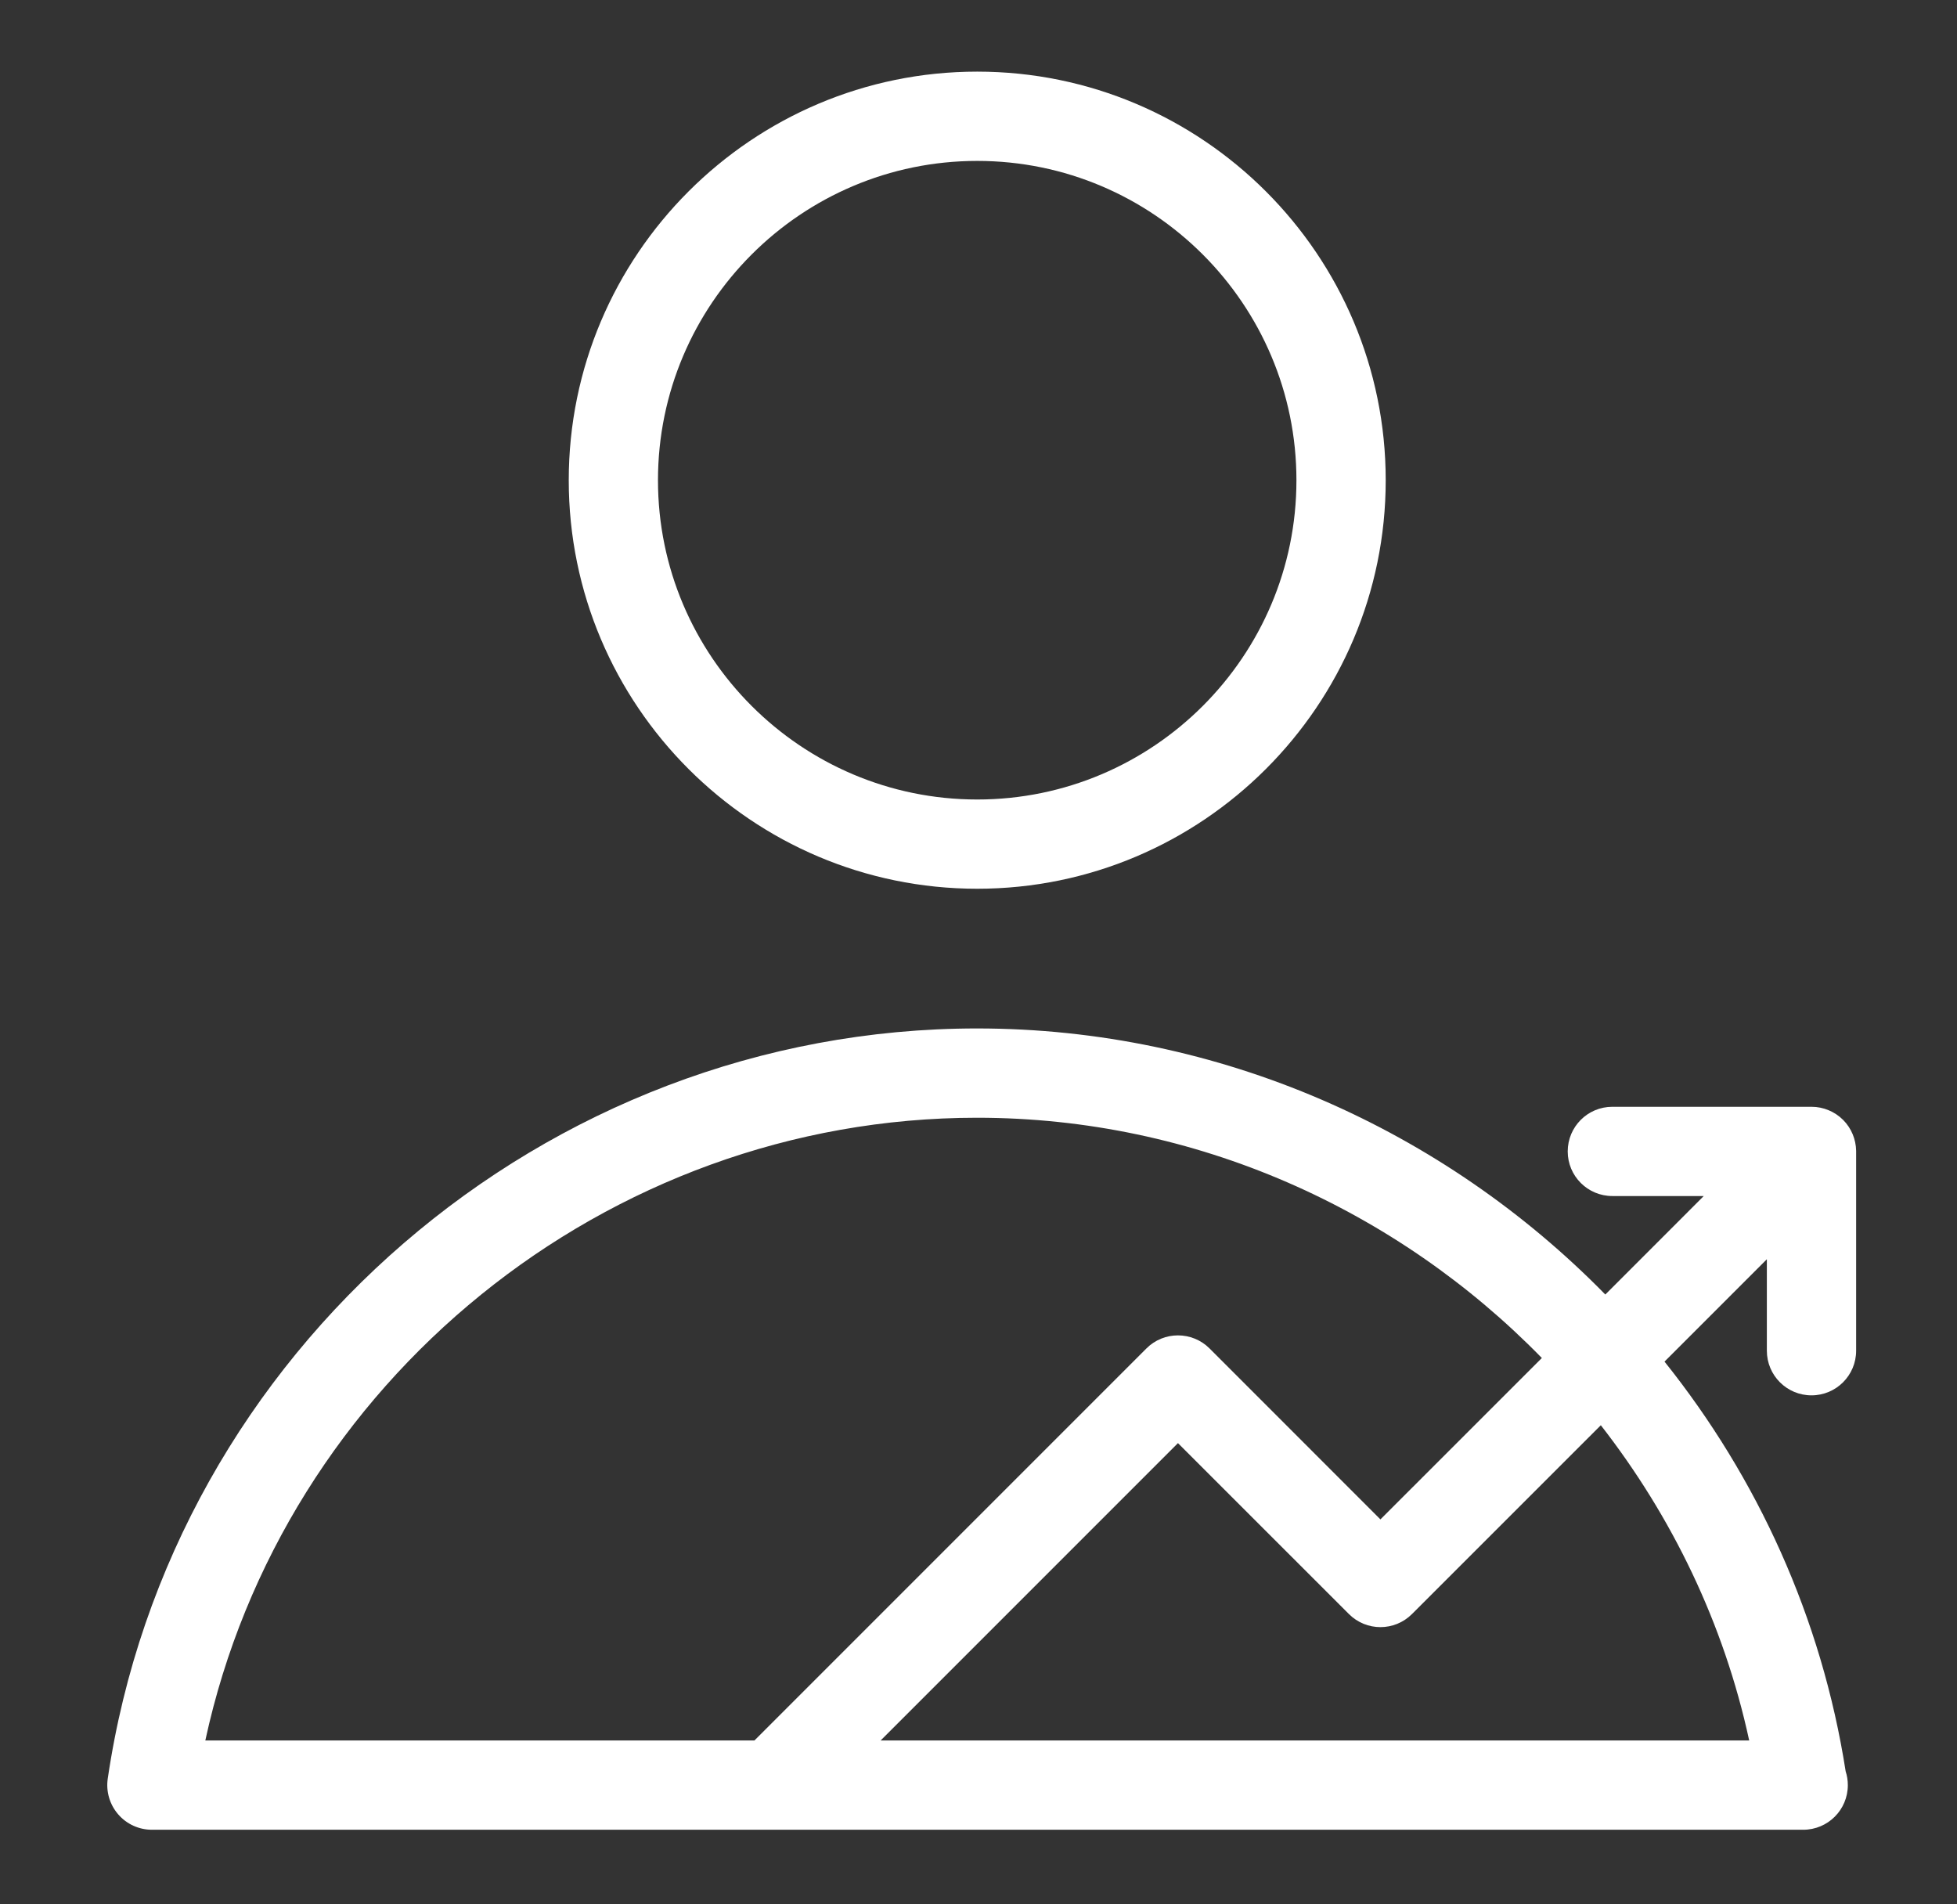
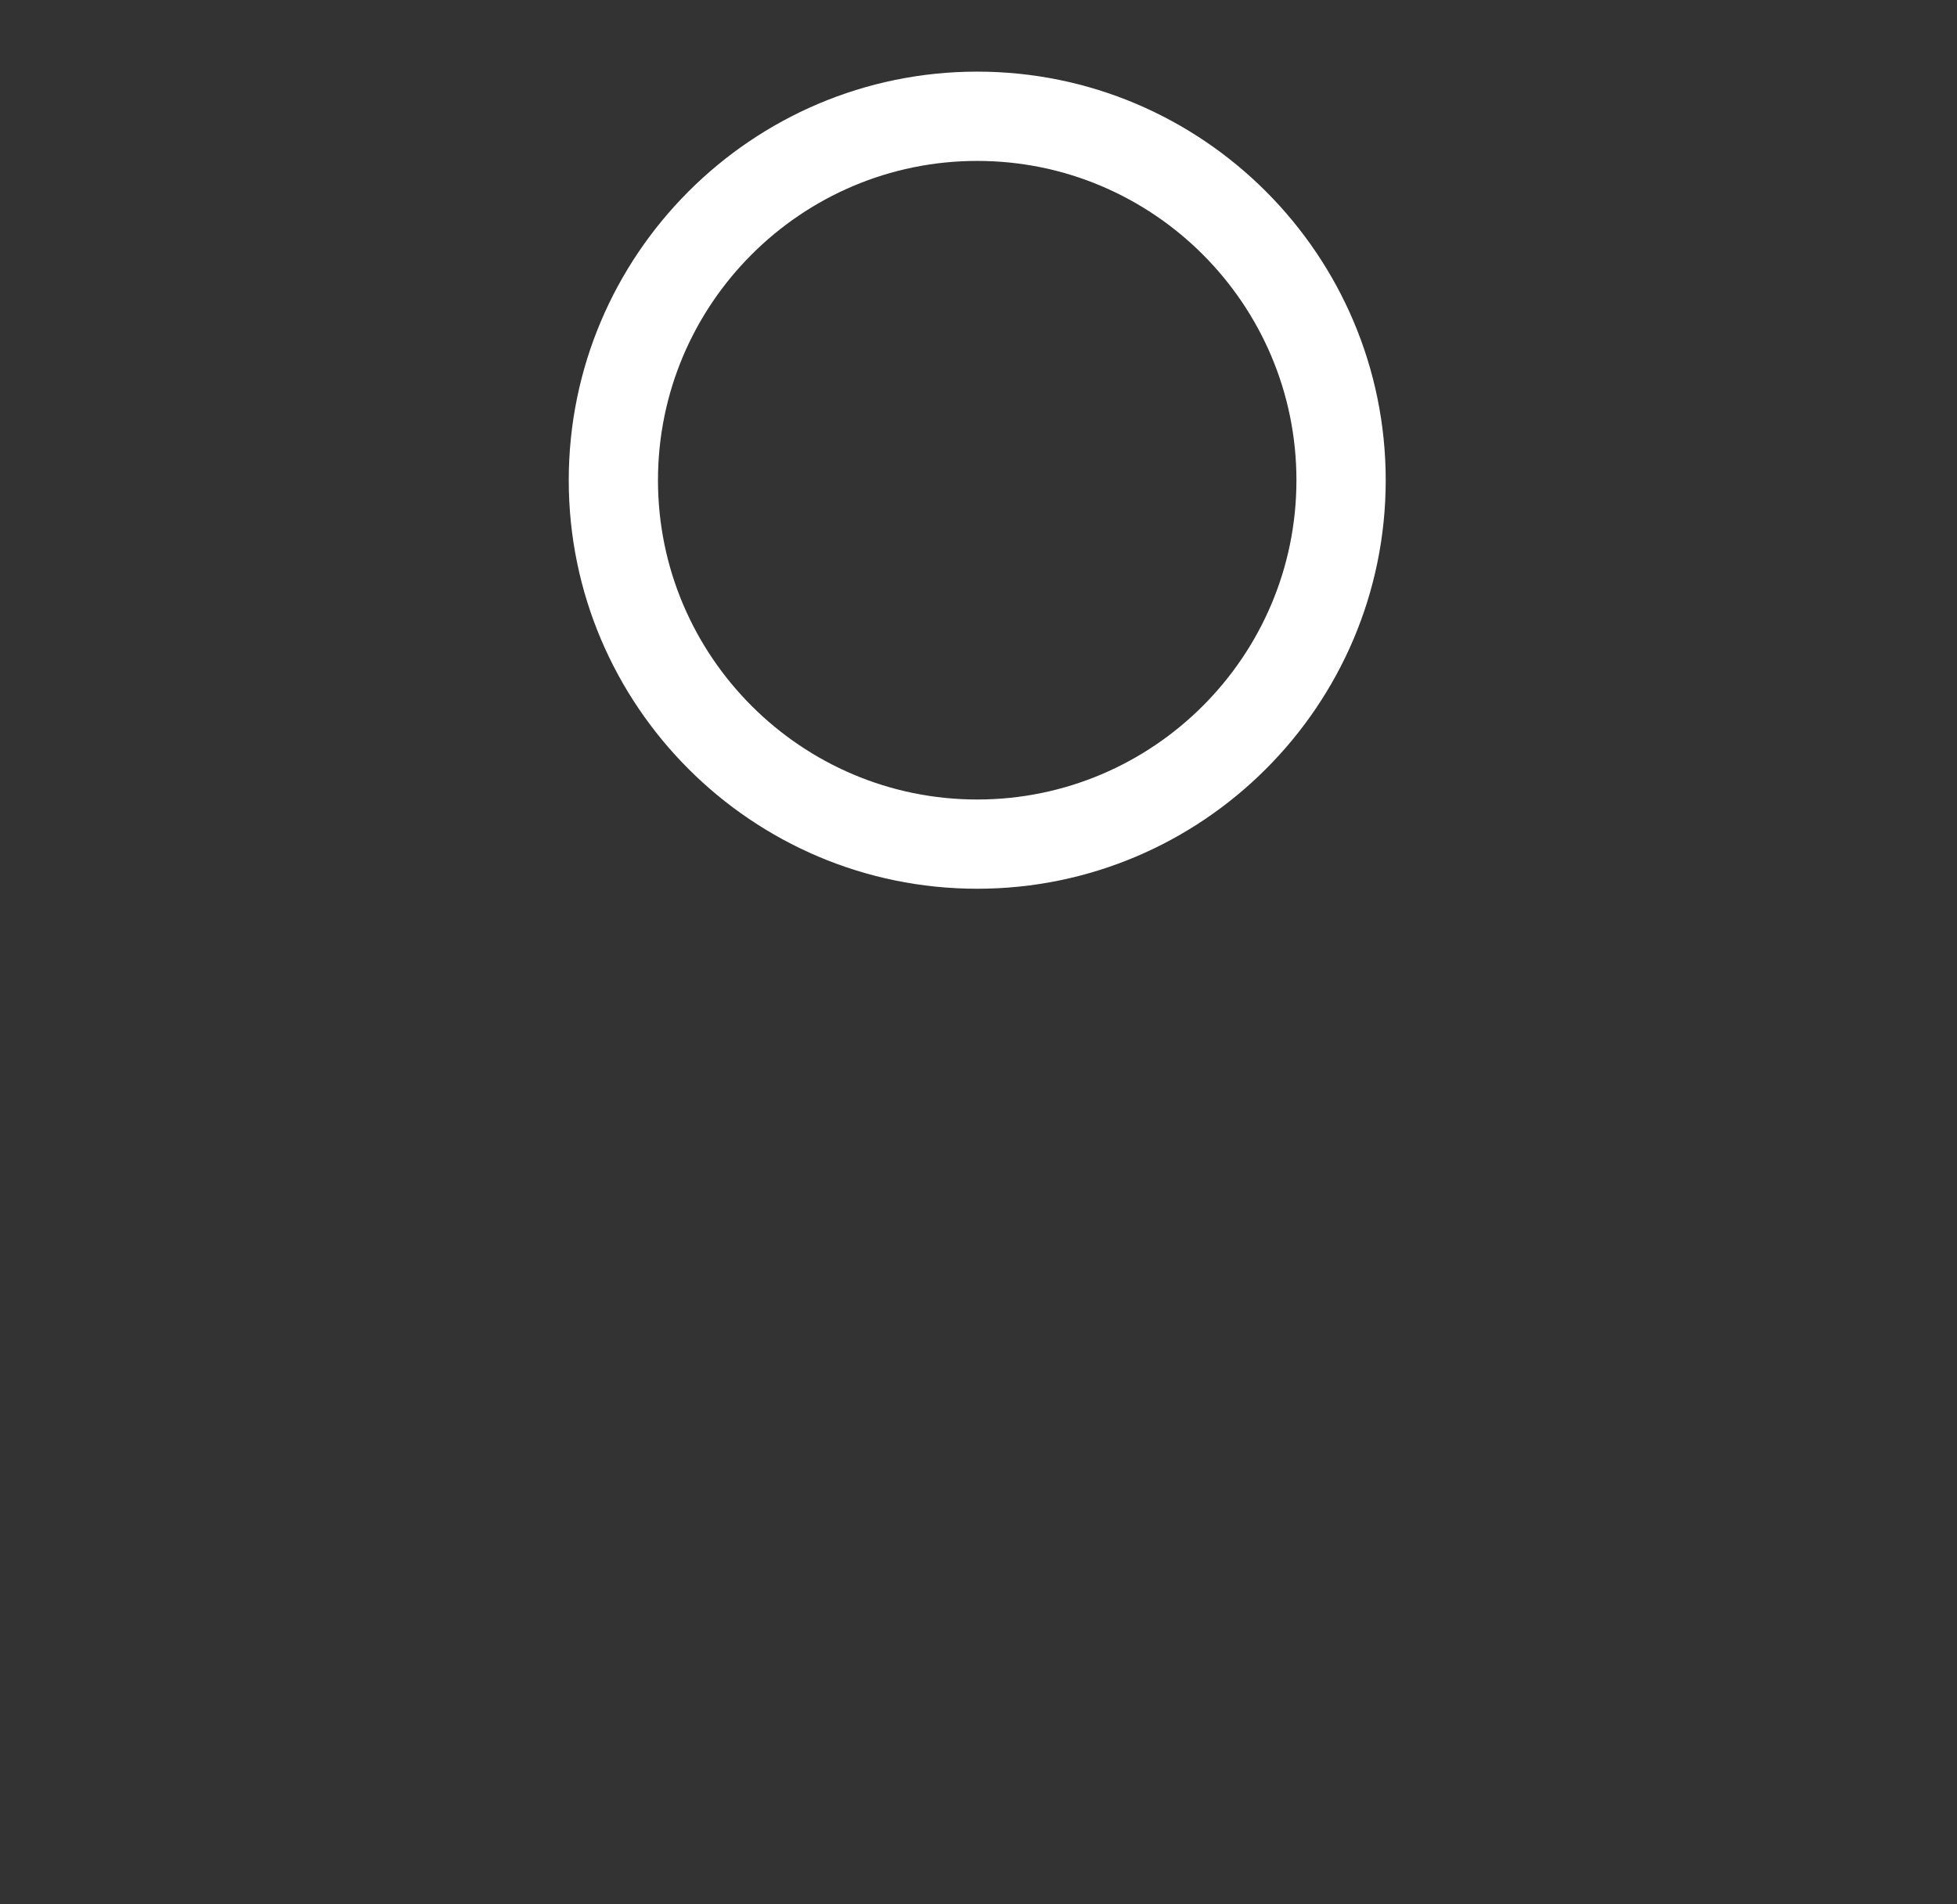
<svg xmlns="http://www.w3.org/2000/svg" width="37" height="36" viewBox="0 0 37 36" fill="none">
  <rect x="0" y="0" width="37" height="36" fill="#333333" stroke="none" />
  <path d="M18.476 16.801C22.734 16.801 26.199 13.337 26.199 9.079C26.199 4.819 22.734 1.354 18.476 1.354C14.217 1.354 10.753 4.82 10.753 9.079C10.753 13.337 14.217 16.801 18.476 16.801ZM18.476 3.042C21.804 3.042 24.511 5.75 24.511 9.079C24.511 12.407 21.804 15.114 18.476 15.114C15.148 15.114 12.44 12.406 12.44 9.079C12.44 5.75 15.148 3.042 18.476 3.042Z" fill="white" />
-   <path d="M35.029 21.445C34.988 21.345 34.927 21.251 34.846 21.17C34.765 21.089 34.672 21.029 34.573 20.988C34.473 20.946 34.364 20.923 34.249 20.923H30.483C30.018 20.923 29.64 21.3 29.64 21.767C29.64 22.233 30.018 22.61 30.483 22.61H32.212L30.351 24.472C27.302 21.361 23.064 19.442 18.474 19.442C10.294 19.442 3.227 25.539 2.037 33.624C2.002 33.866 2.073 34.112 2.234 34.298C2.394 34.484 2.627 34.59 2.873 34.59H34.081C34.086 34.59 34.09 34.591 34.092 34.59C34.559 34.59 34.936 34.213 34.936 33.747C34.936 33.656 34.922 33.568 34.895 33.486C34.441 30.577 33.223 27.932 31.47 25.74L33.405 23.805V25.534C33.405 26.001 33.783 26.378 34.249 26.378C34.715 26.378 35.093 26.001 35.093 25.534V21.768C35.093 21.764 35.093 21.759 35.093 21.755C35.091 21.645 35.068 21.54 35.029 21.445ZM18.473 21.13C22.605 21.13 26.412 22.867 29.151 25.672L26.099 28.723L22.868 25.491C22.538 25.162 22.004 25.162 21.675 25.491L14.264 32.902H3.882C5.347 26.126 11.454 21.13 18.473 21.13ZM33.071 32.902H16.65L22.271 27.281L25.503 30.512C25.833 30.842 26.366 30.842 26.696 30.512L30.266 26.943C31.608 28.666 32.592 30.686 33.071 32.902Z" fill="white" />
</svg>